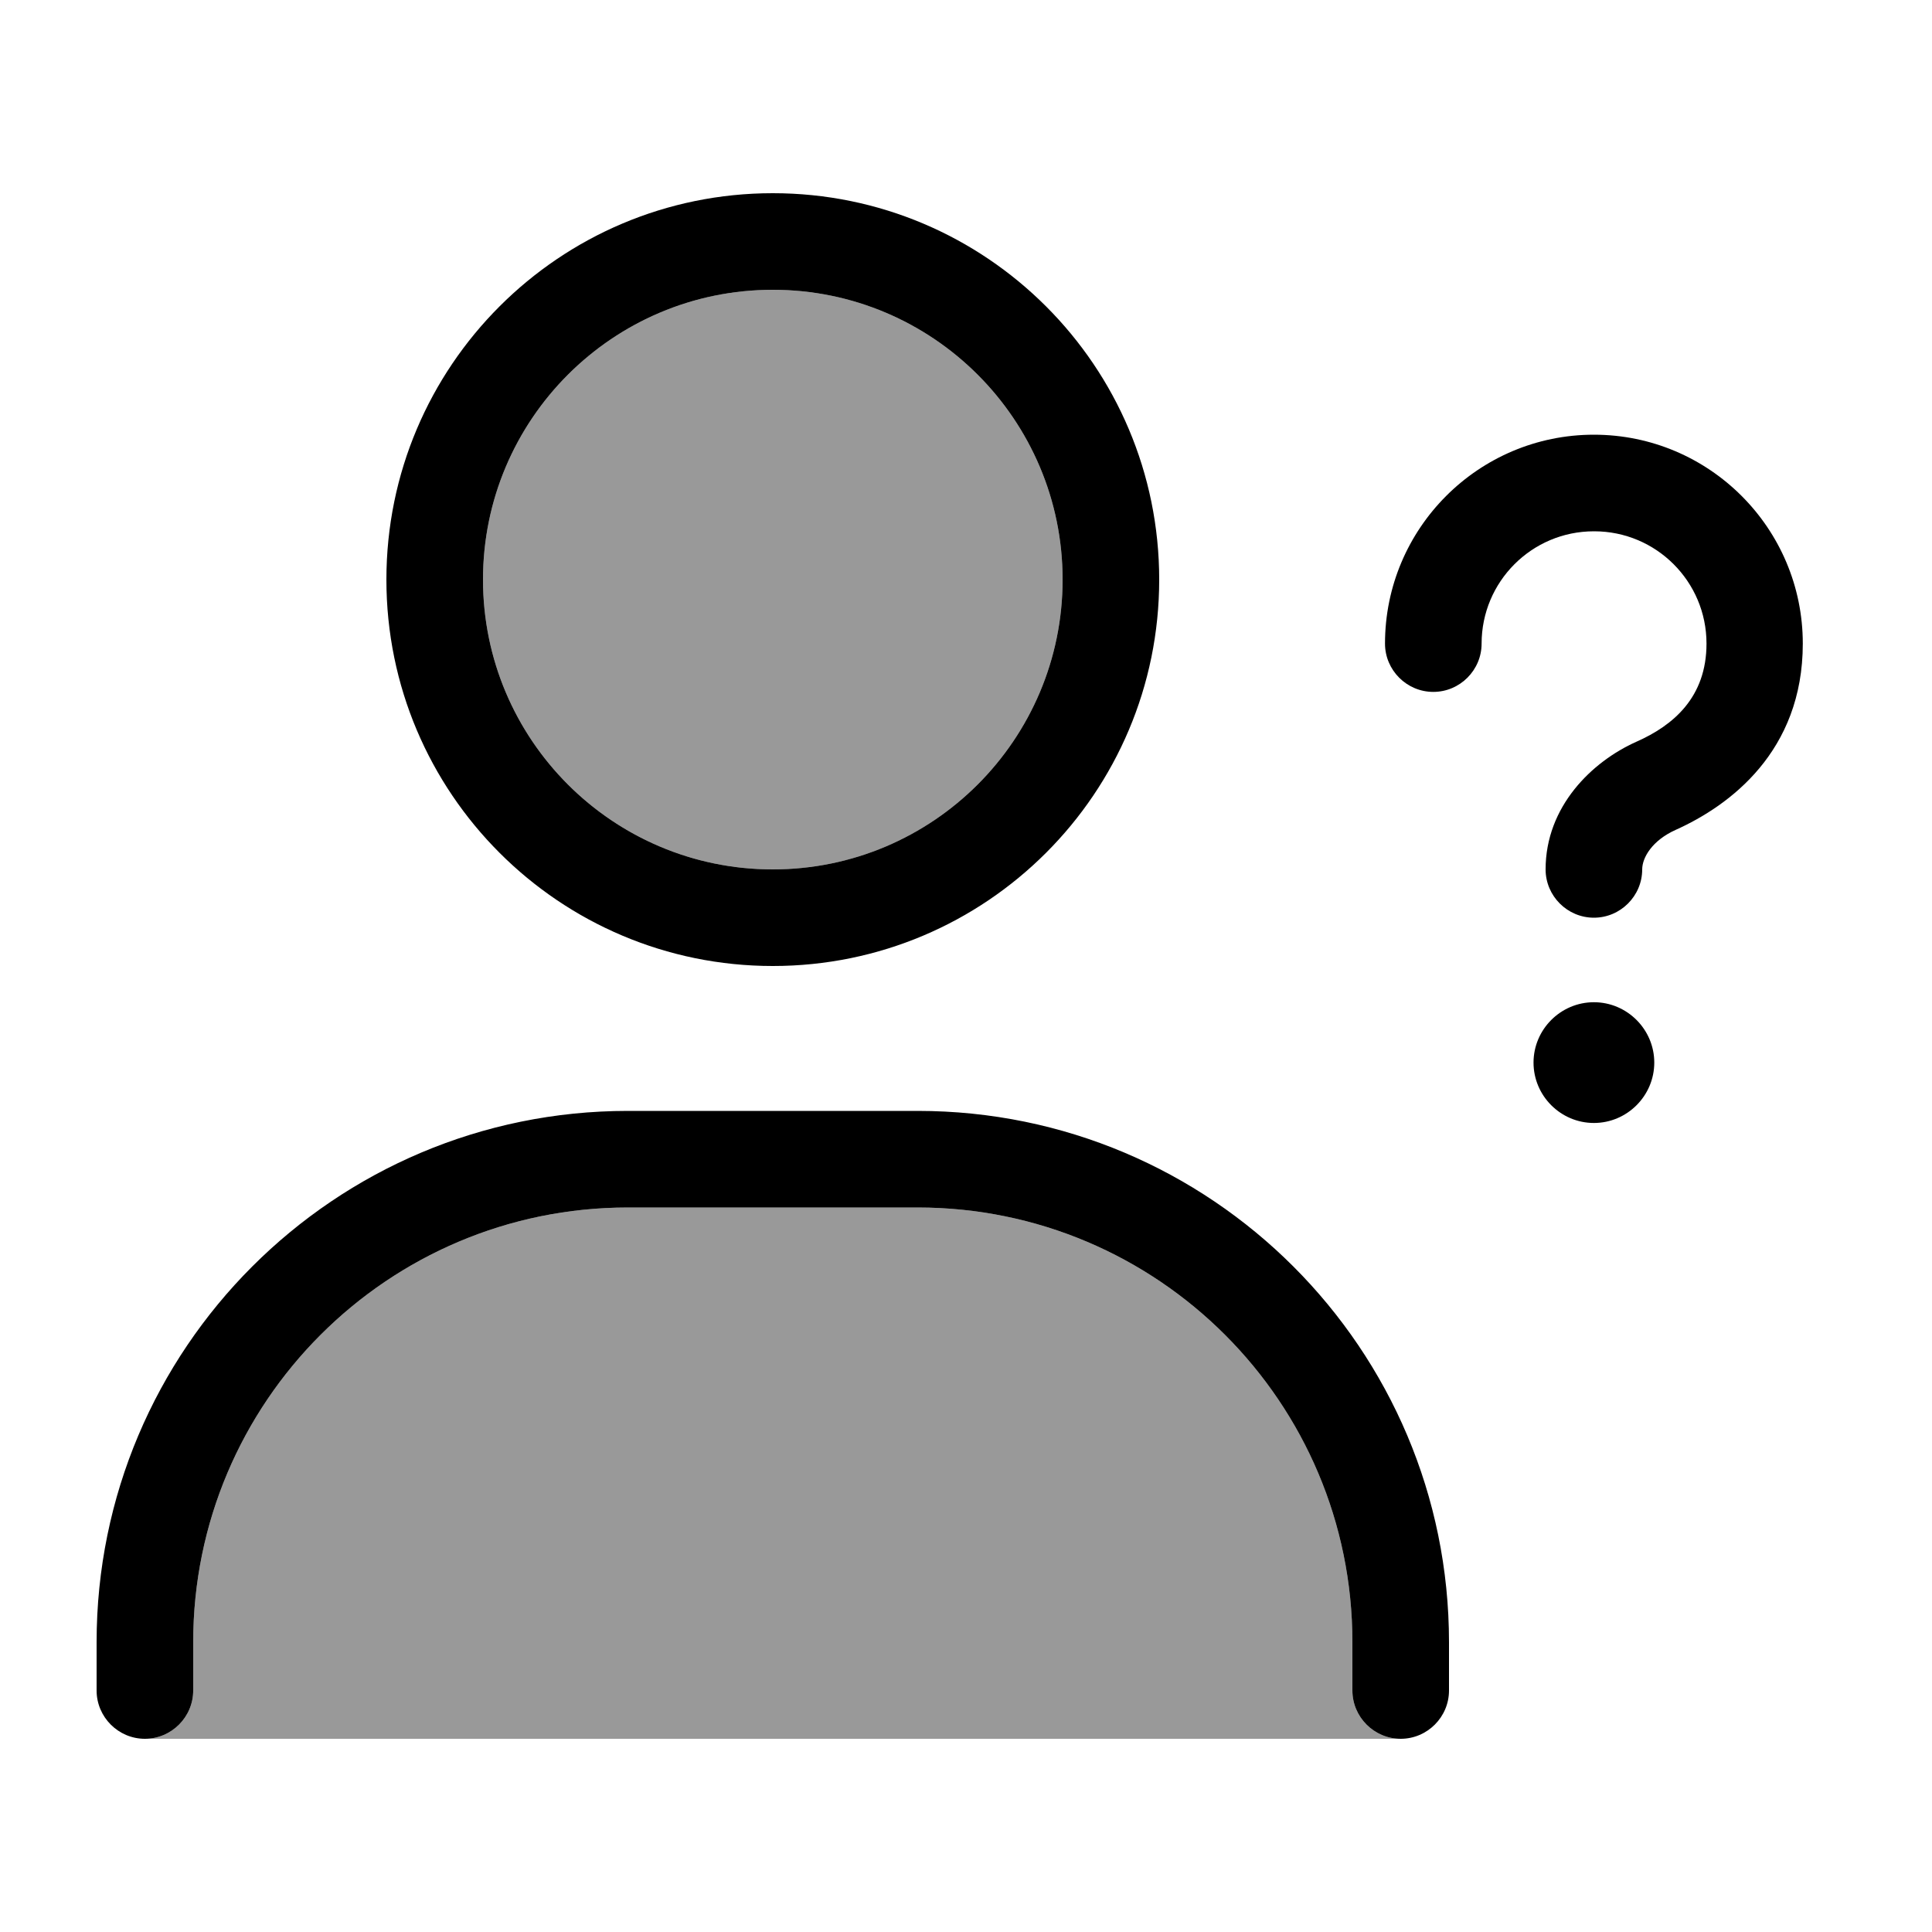
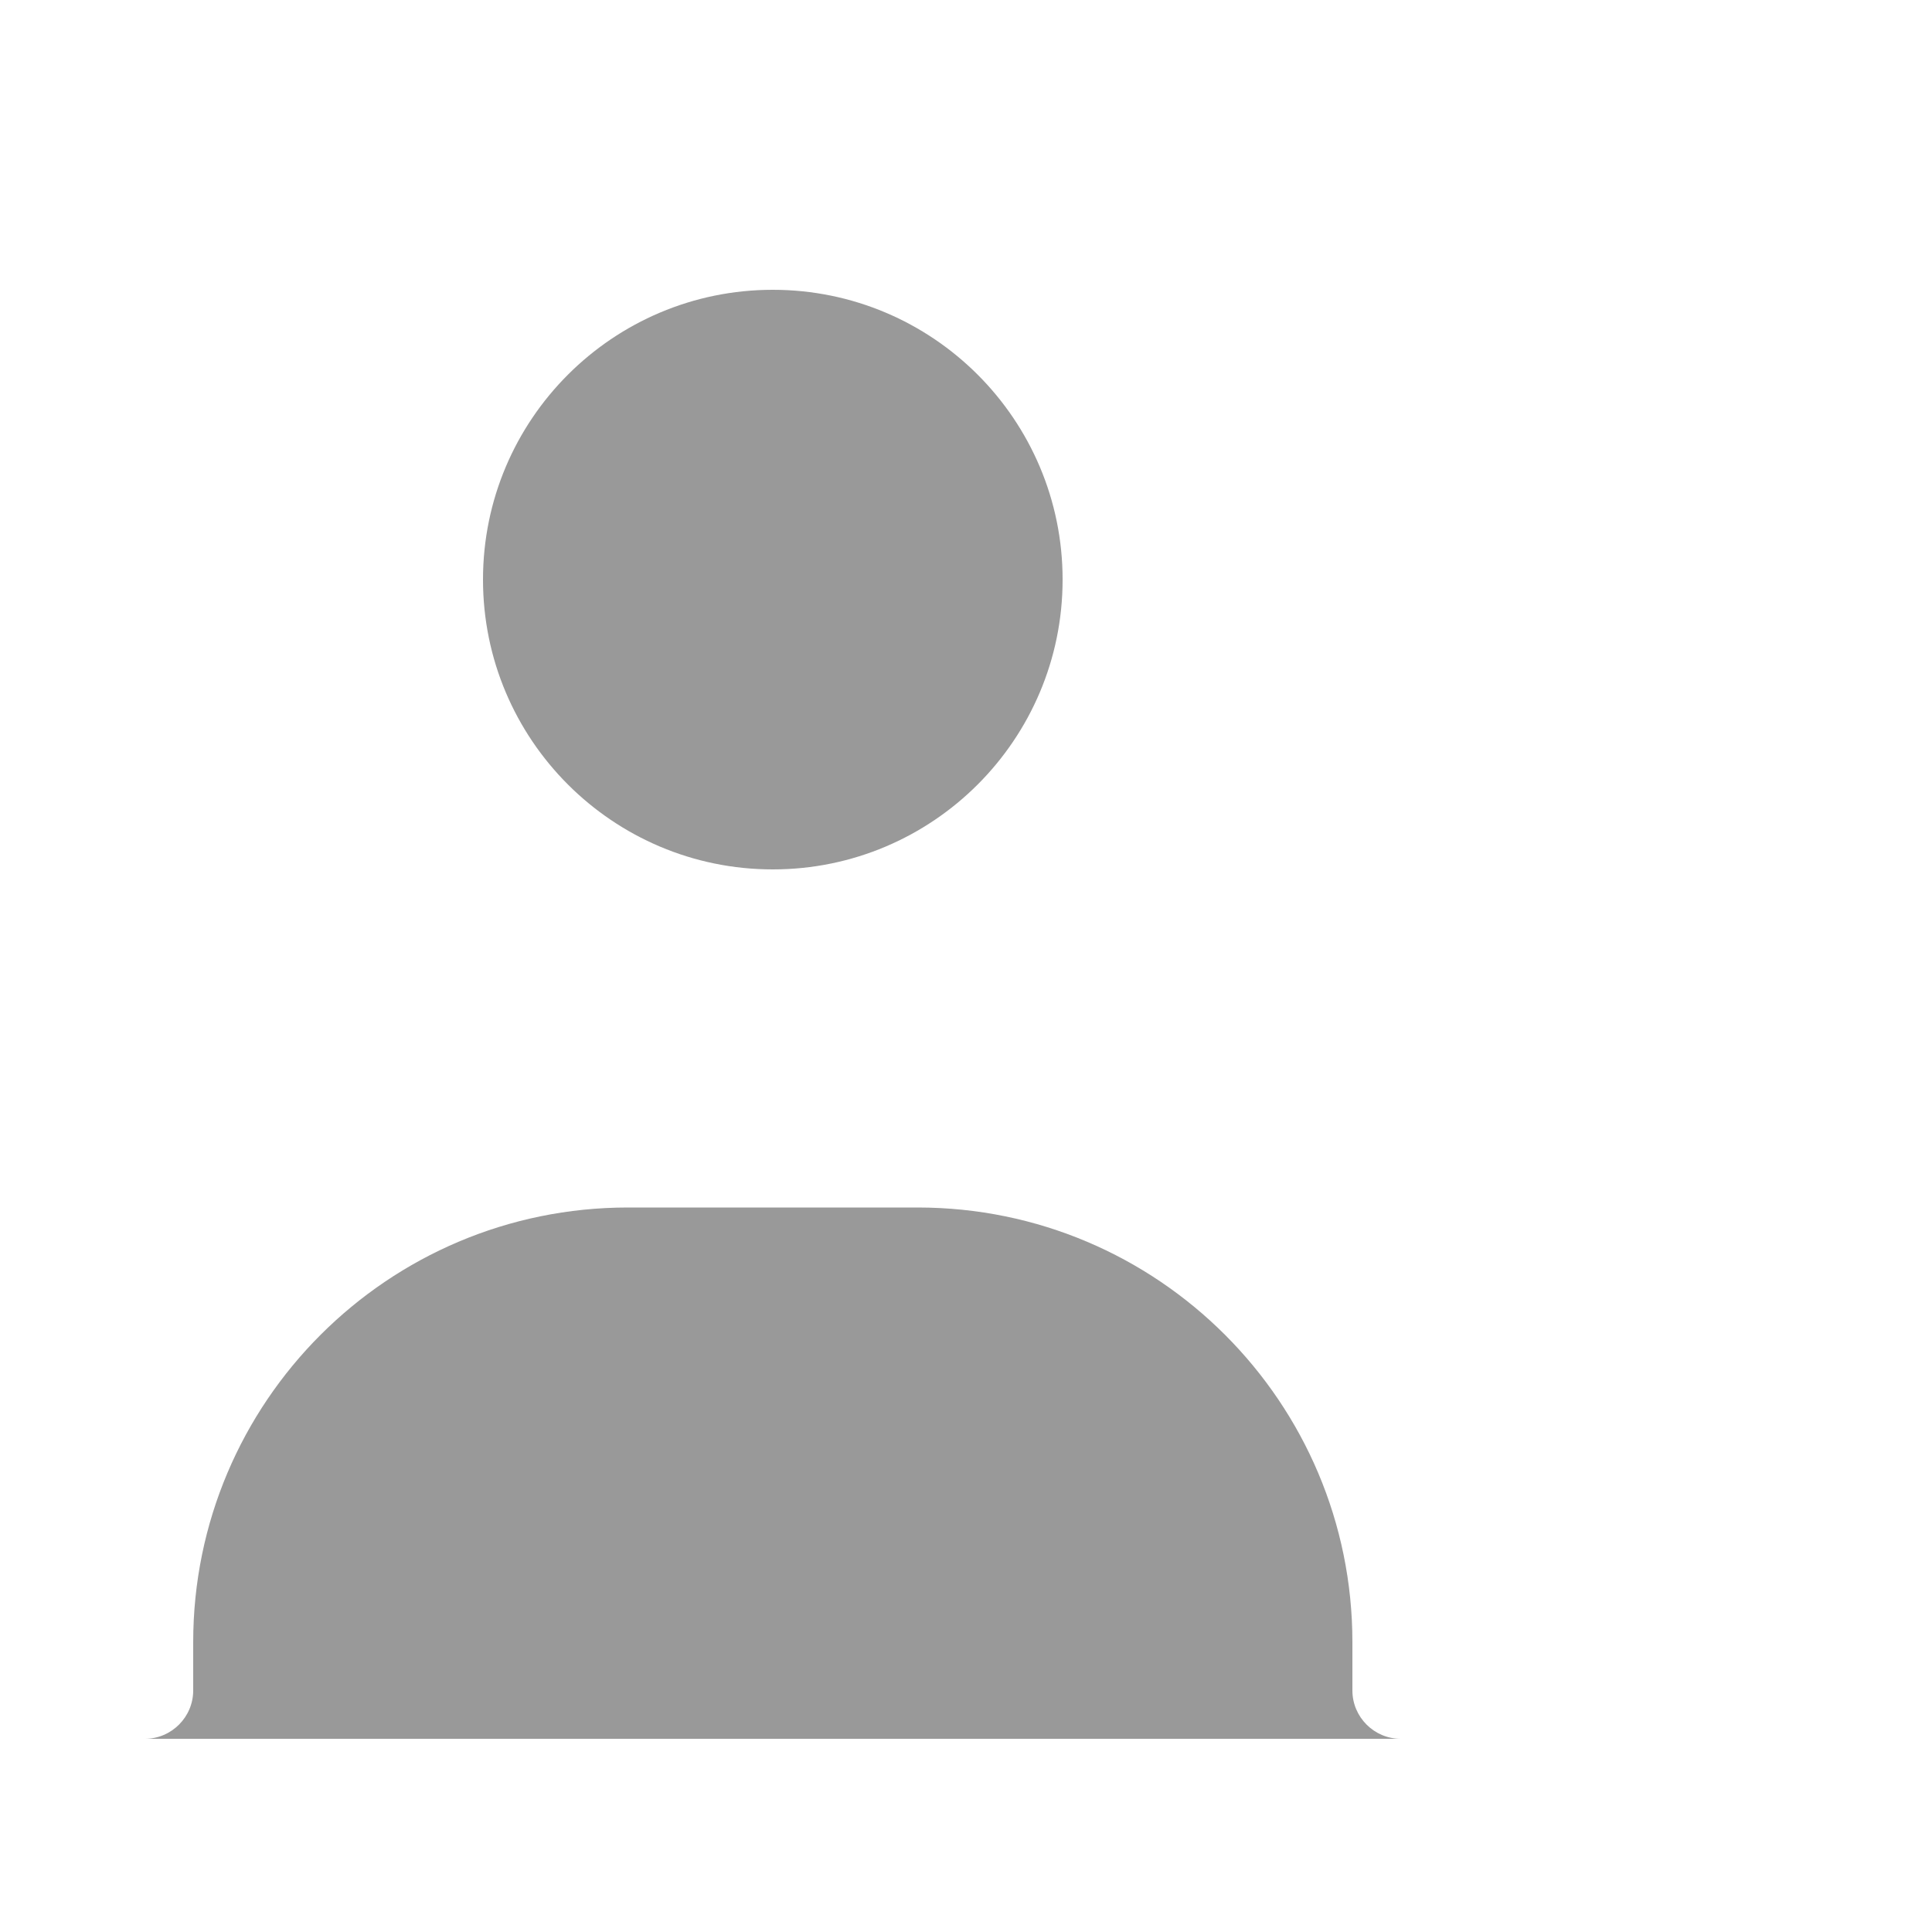
<svg xmlns="http://www.w3.org/2000/svg" viewBox="0 0 640 640">
  <path opacity=".4" fill="currentColor" d="M48 576C56.8 576 64 568.8 64 560L64 544C64 464.5 128.5 400 208 400L304 400C383.5 400 448 464.5 448 544L448 560C448 568.8 455.2 576 464 576L48 576zM352 192C352 245 309 288 256 288C203 288 160 245 160 192C160 139 203 96 256 96C309 96 352 139 352 192z" />
-   <path fill="currentColor" d="M256 288C309 288 352 245 352 192C352 139 309 96 256 96C203 96 160 139 160 192C160 245 203 288 256 288zM256 64C326.7 64 384 121.3 384 192C384 262.7 326.7 320 256 320C185.3 320 128 262.7 128 192C128 121.3 185.3 64 256 64zM208 400C128.5 400 64 464.5 64 544L64 560C64 568.8 56.8 576 48 576C39.2 576 32 568.8 32 560L32 544C32 446.8 110.8 368 208 368L304 368C401.2 368 480 446.8 480 544L480 560C480 568.8 472.8 576 464 576C455.2 576 448 568.8 448 560L448 544C448 464.5 383.5 400 304 400L208 400zM528 176C507.4 176 490.8 192.7 490.8 213.2C490.8 222 483.6 229.2 474.8 229.2C466 229.2 458.8 222 458.8 213.2C458.8 175 489.8 144 528 144C566.2 144 597.2 175 597.2 213.2C597.2 249 572.9 266.9 555.1 274.9C547.3 278.4 544 284.1 544 288C544 296.8 536.8 304 528 304C519.2 304 512 296.8 512 288C512 267.2 527.3 252.3 542.1 245.7C554.3 240.3 565.3 231 565.3 213.2C565.3 192.6 548.6 176 528.1 176zM508 352C508 341 517 332 528 332C539 332 548 341 548 352C548 363 539 372 528 372C517 372 508 363 508 352z" />
</svg>